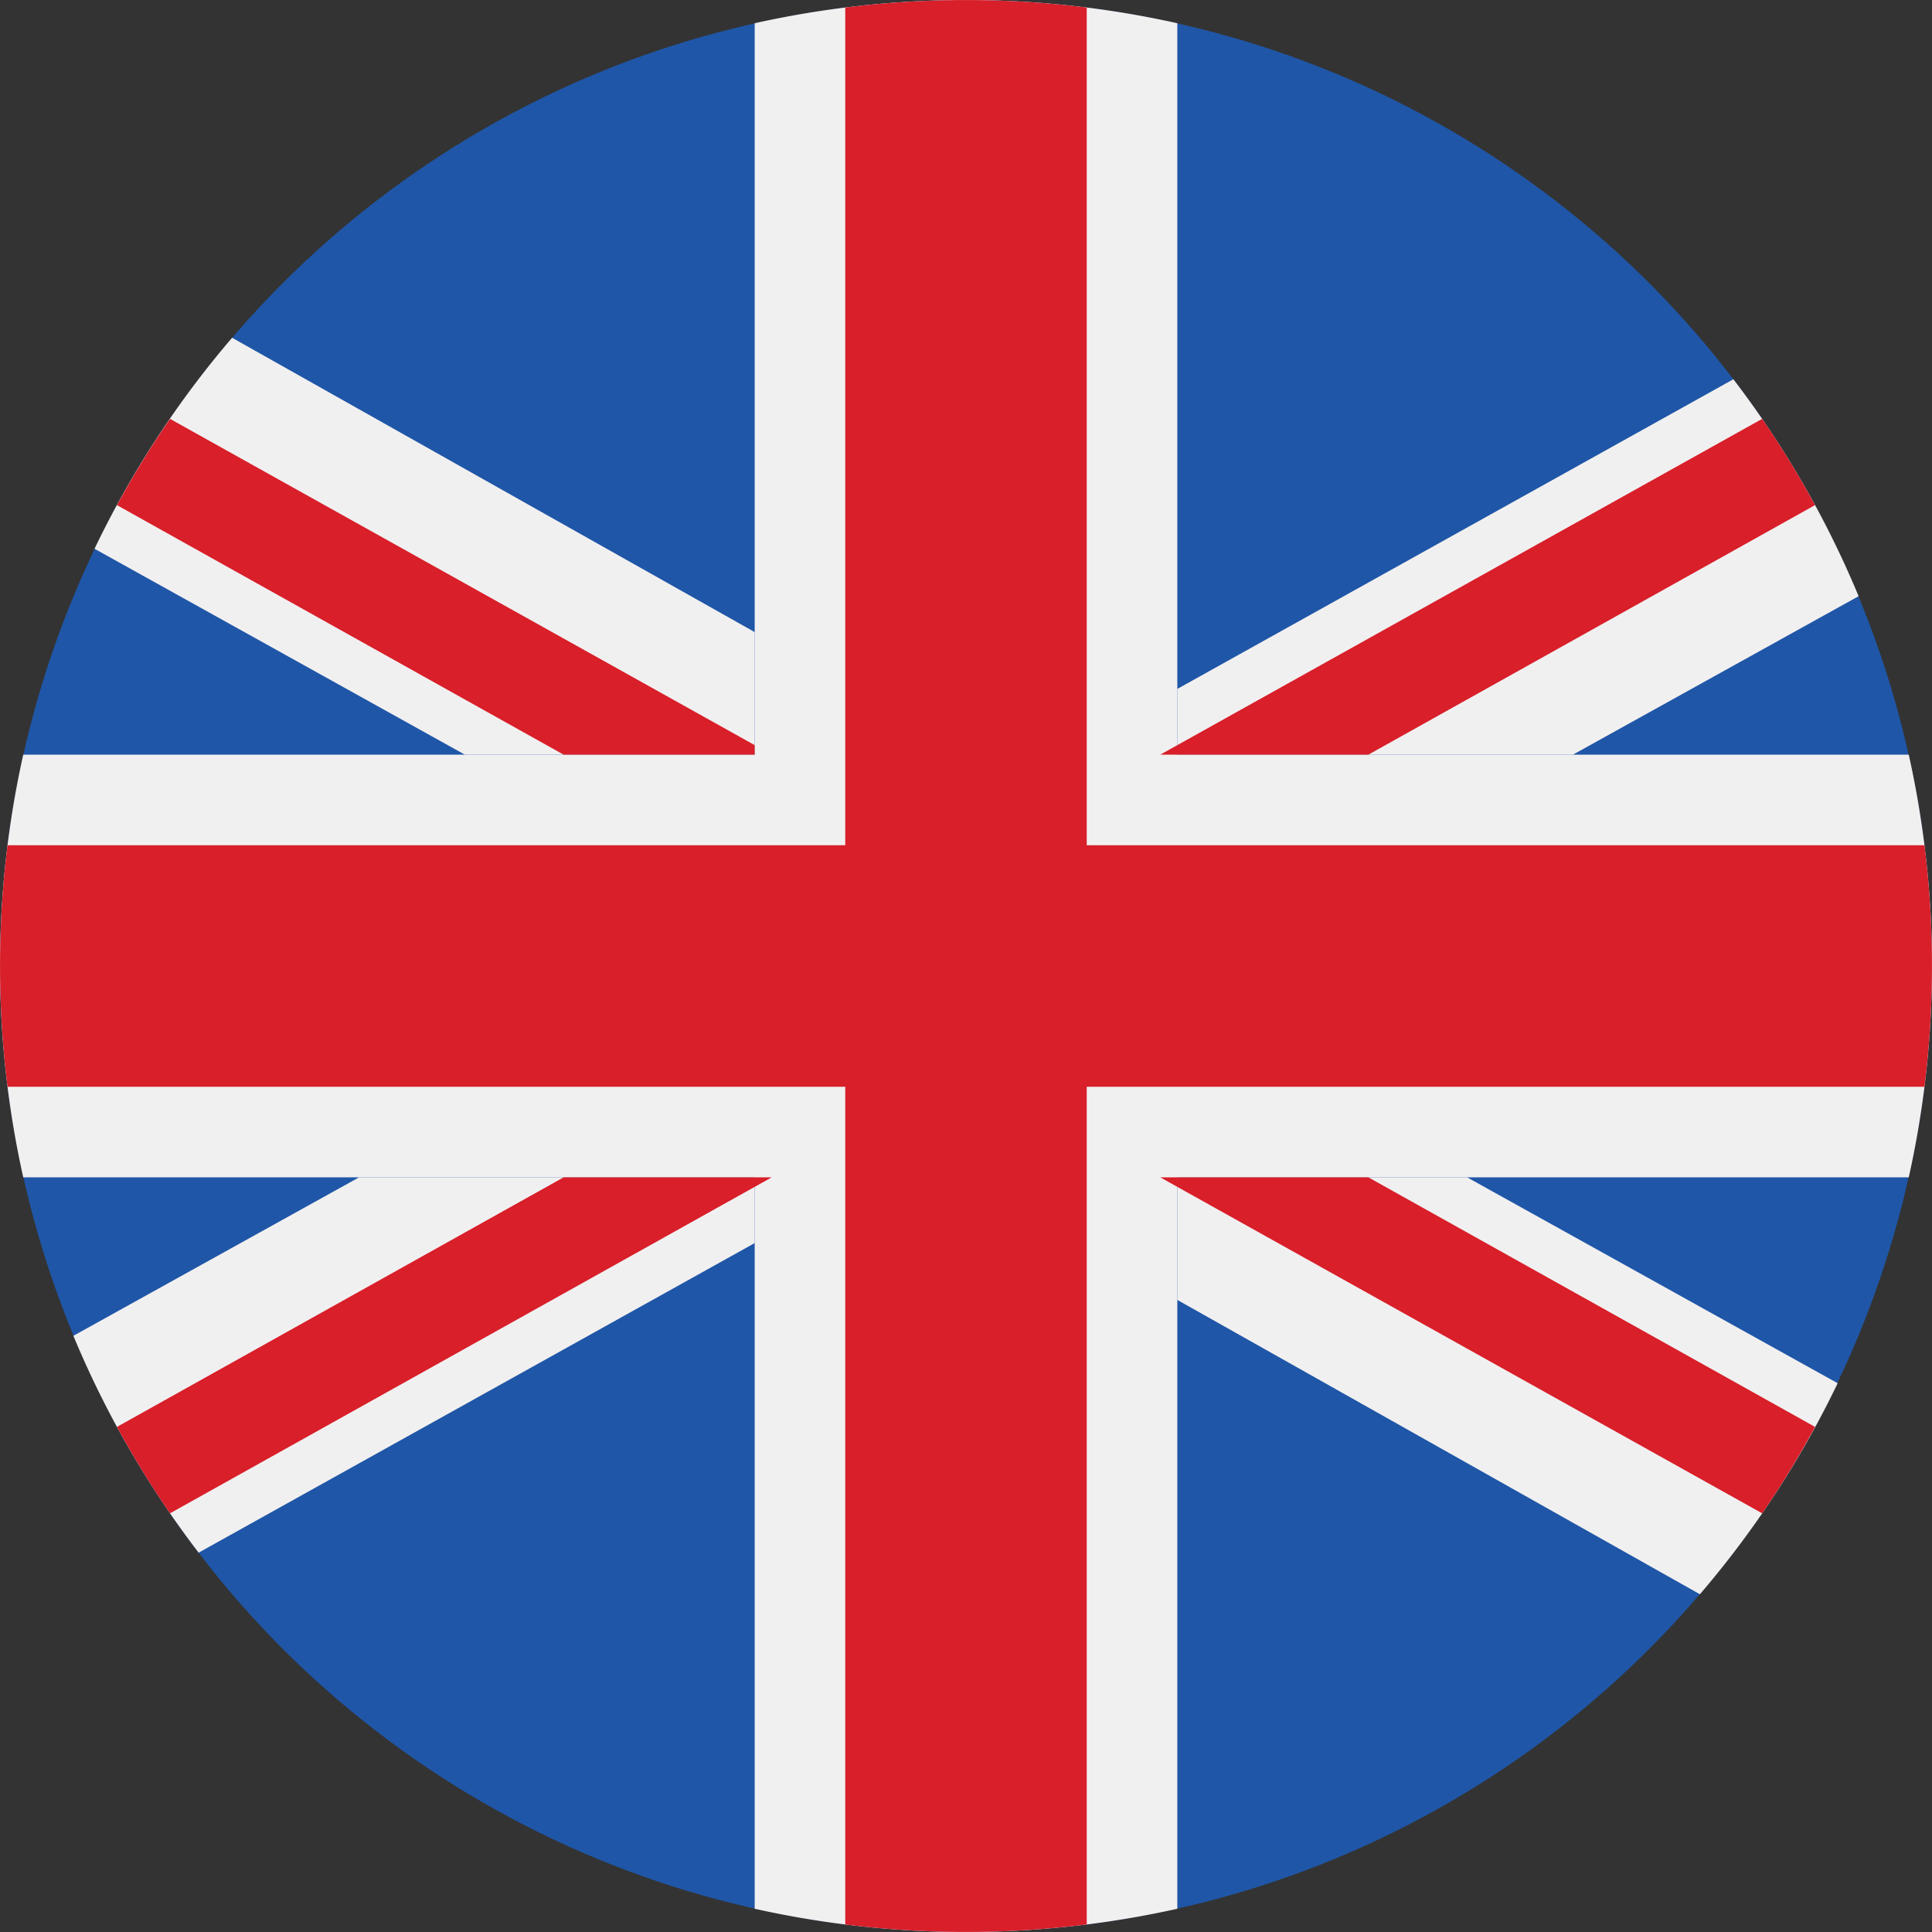
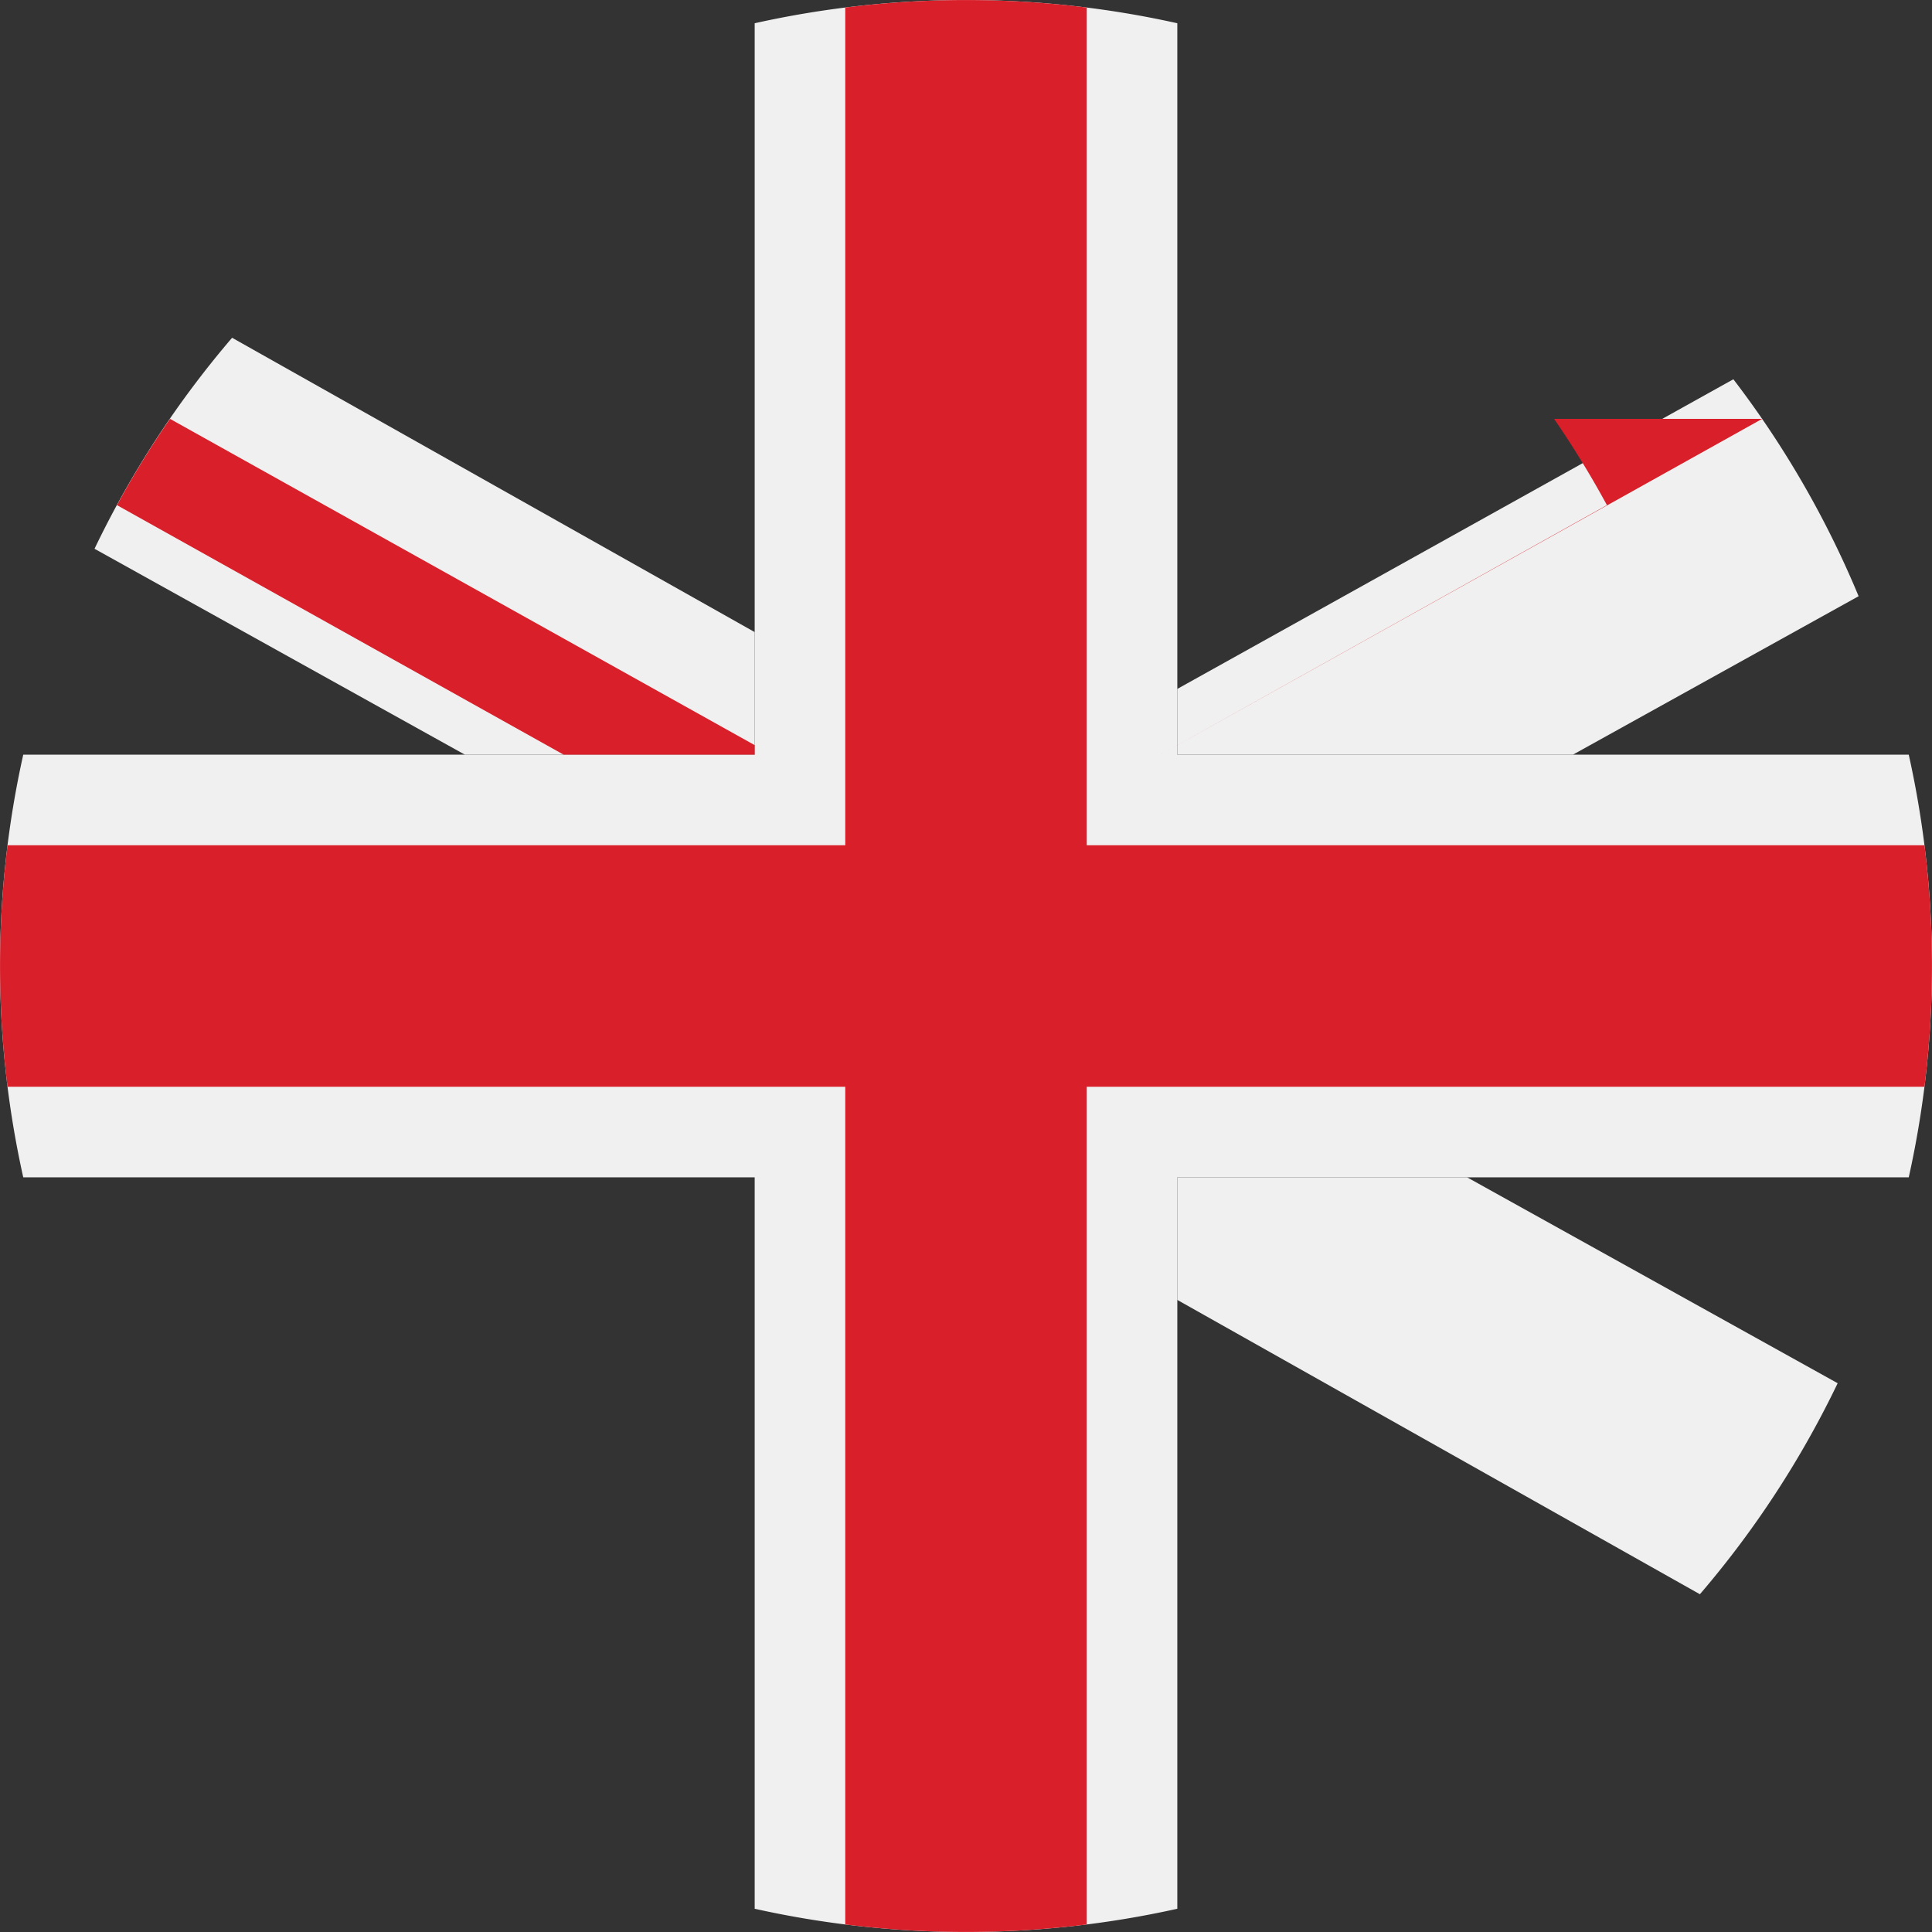
<svg xmlns="http://www.w3.org/2000/svg" id="Layer_1" viewBox="0 0 512 512" data-name="Layer 1">
  <rect x="0" y="0" width="512" height="512" fill="#333333" stroke="none" />
  <g id="united_kingdom" data-name="united kingdom">
-     <circle cx="256" cy="256" fill="#1f56a7" r="256" />
    <path d="m312 200v-193.84a257.63 257.63 0 0 0 -112 0v193.84h-193.84a257.63 257.63 0 0 0 0 112h193.84v193.84a257.63 257.63 0 0 0 112 0v-193.84h193.84a257.63 257.63 0 0 0 0-112z" fill="#f1f0f0" />
    <path d="m288 224v-222a258.28 258.28 0 0 0 -64 0v222h-222a258.28 258.28 0 0 0 0 64h222v222a258.28 258.28 0 0 0 64 0v-222h222a258.28 258.28 0 0 0 0-64z" fill="#d81f2a" />
    <g fill="#f1f0f0">
      <path d="m25.05 145.43 98.16 54.57h76.79v-32.49l-138.49-78a256.45 256.45 0 0 0 -36.46 55.92z" />
      <path d="m459.36 100.51-147.36 82.06v17.43h104.83l75.72-42a256.05 256.05 0 0 0 -33.19-57.49z" />
-       <path d="m19.45 354a256.05 256.05 0 0 0 33.19 57.47l147.36-82.04v-17.43h-104.83z" />
      <path d="m487 366.57-98.21-54.57h-76.79v32.49l138.49 78a256.45 256.45 0 0 0 36.51-55.92z" />
    </g>
    <path d="m45.05 111a253.92 253.92 0 0 0 -14.05 22.87l118.38 66.13h50.62v-2.53z" fill="#d81f2a" />
-     <path d="m467 111-159.53 89h55.15l118.38-66.14a256.14 256.14 0 0 0 -14-22.86z" fill="#d81f2a" />
-     <path d="m45.05 401.05 159.48-89.05h-55.15l-118.38 66.14a256.14 256.14 0 0 0 14.05 22.91z" fill="#d81f2a" />
-     <path d="m481 378.14-118.38-66.14h-55.15l159.53 89.05a256.14 256.14 0 0 0 14-22.91z" fill="#d81f2a" />
+     <path d="m467 111-159.53 89l118.38-66.14a256.14 256.14 0 0 0 -14-22.86z" fill="#d81f2a" />
  </g>
</svg>